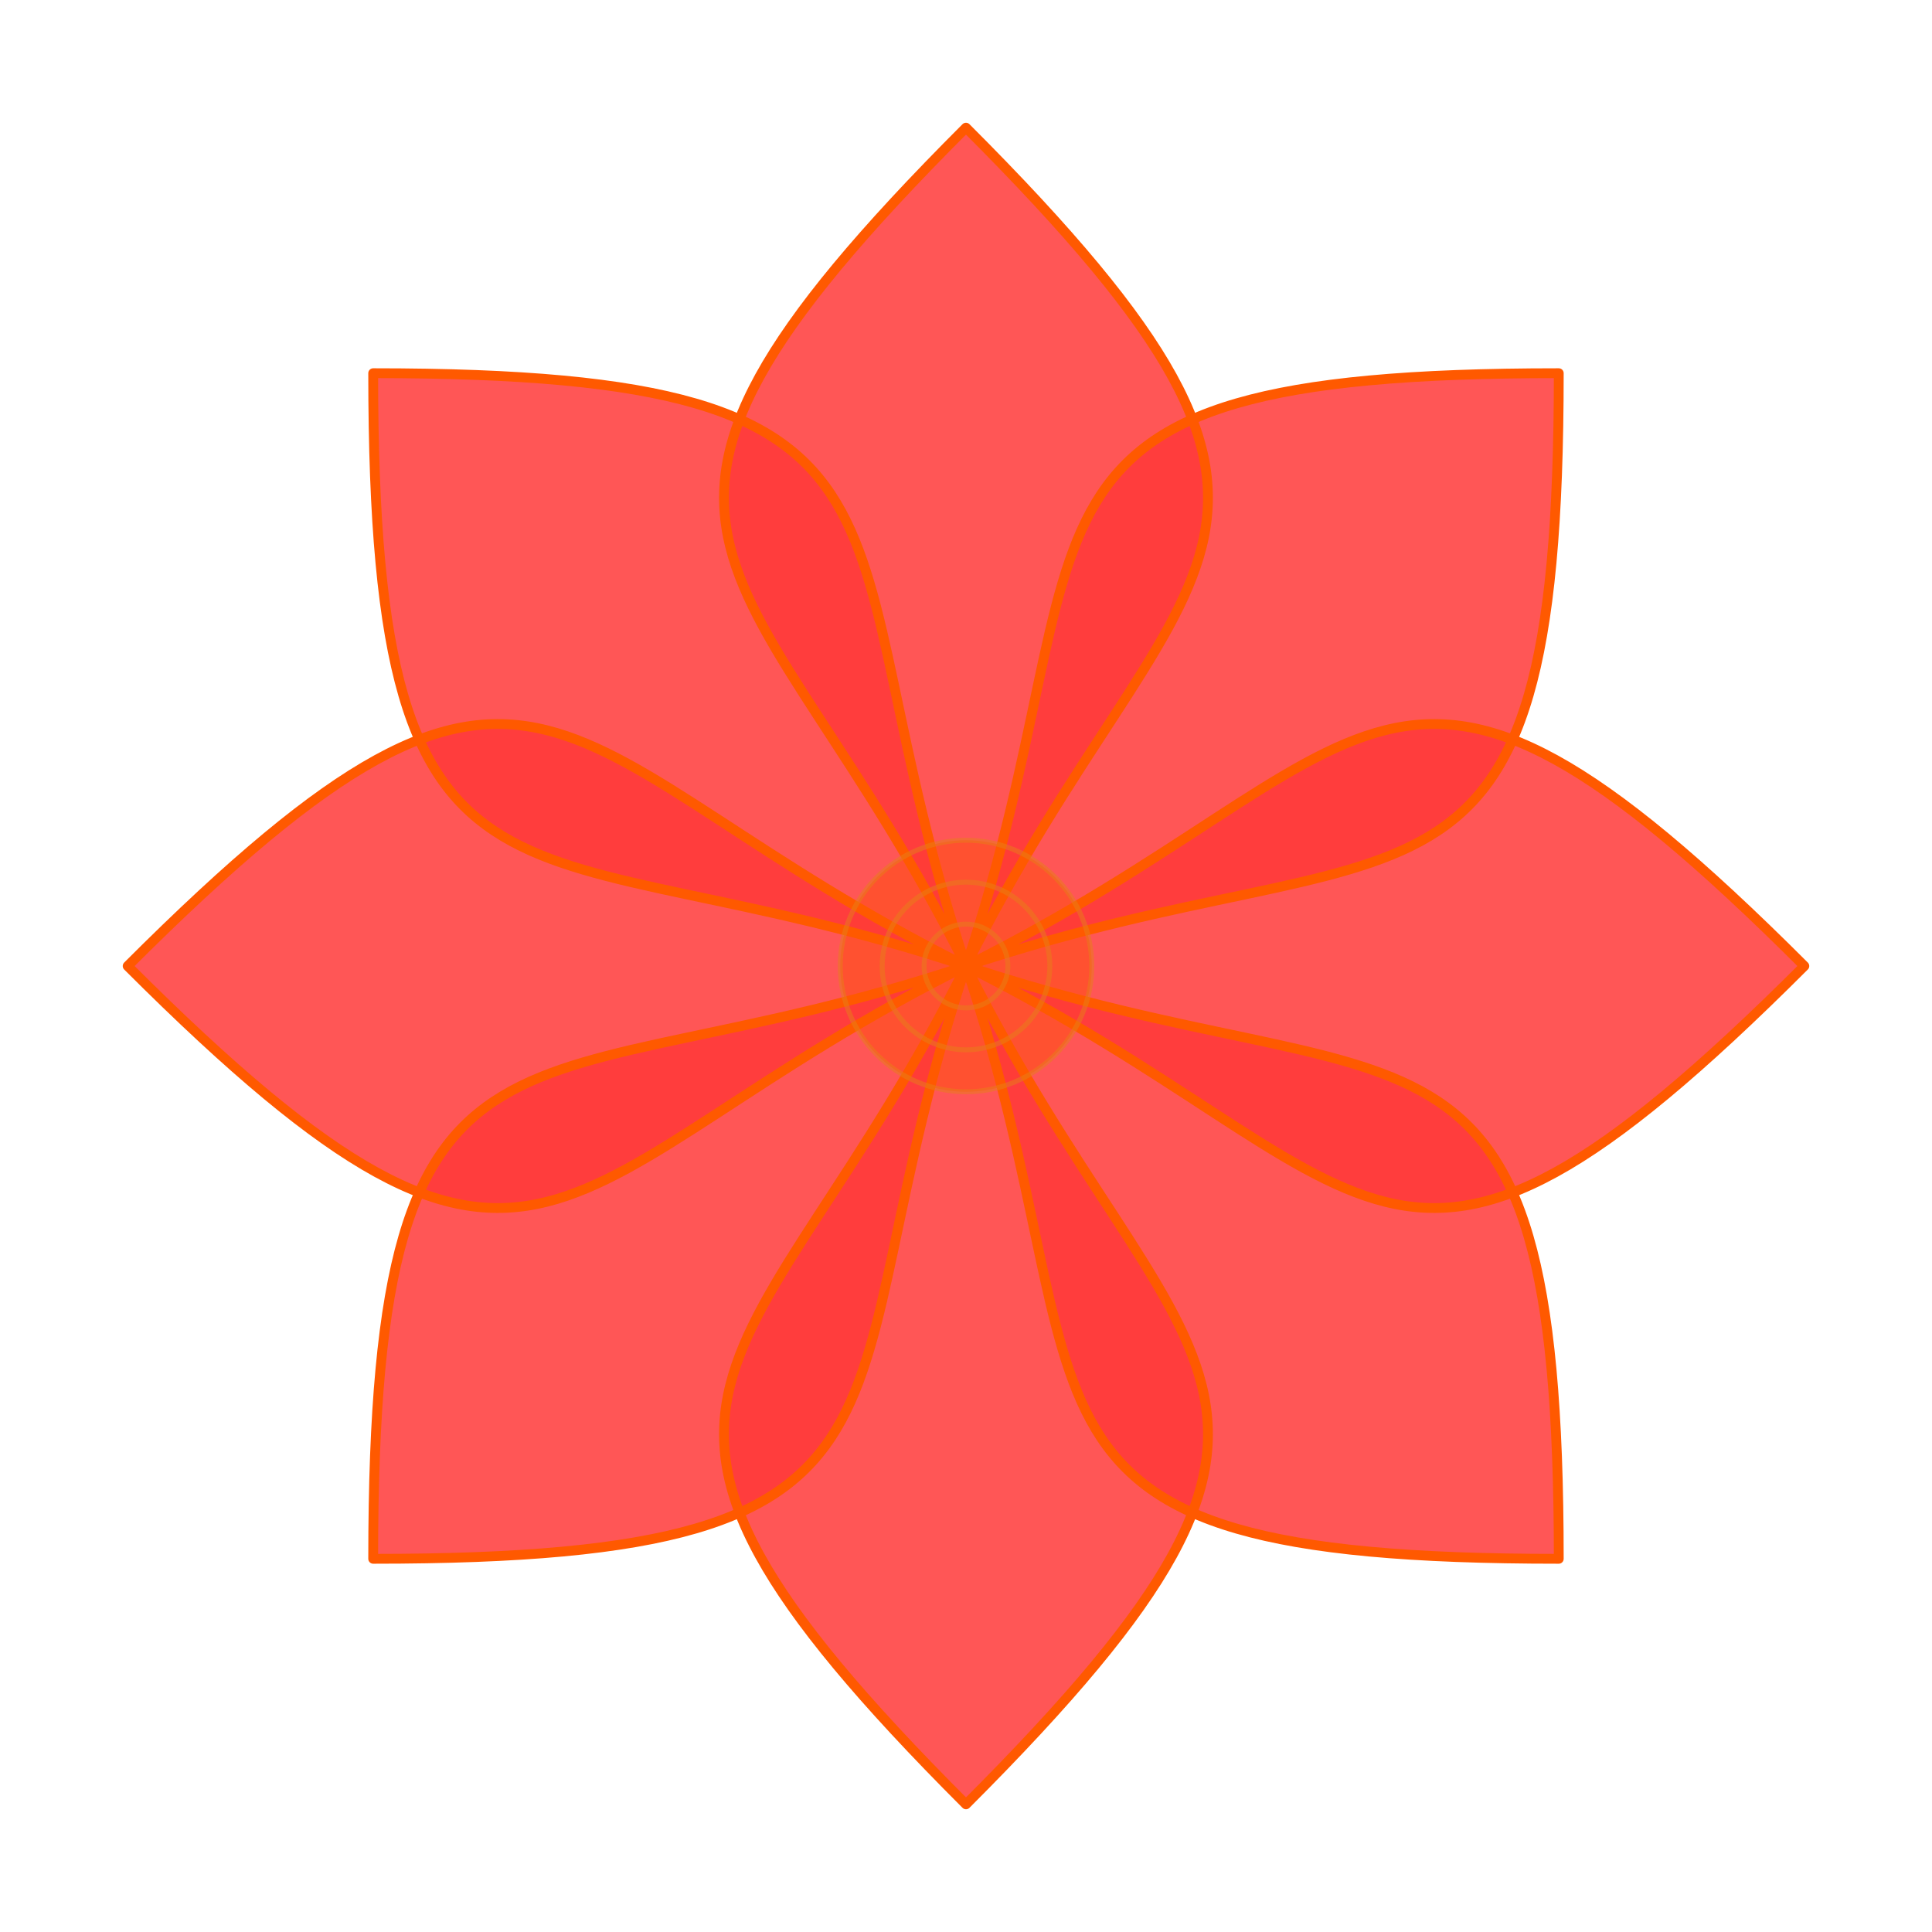
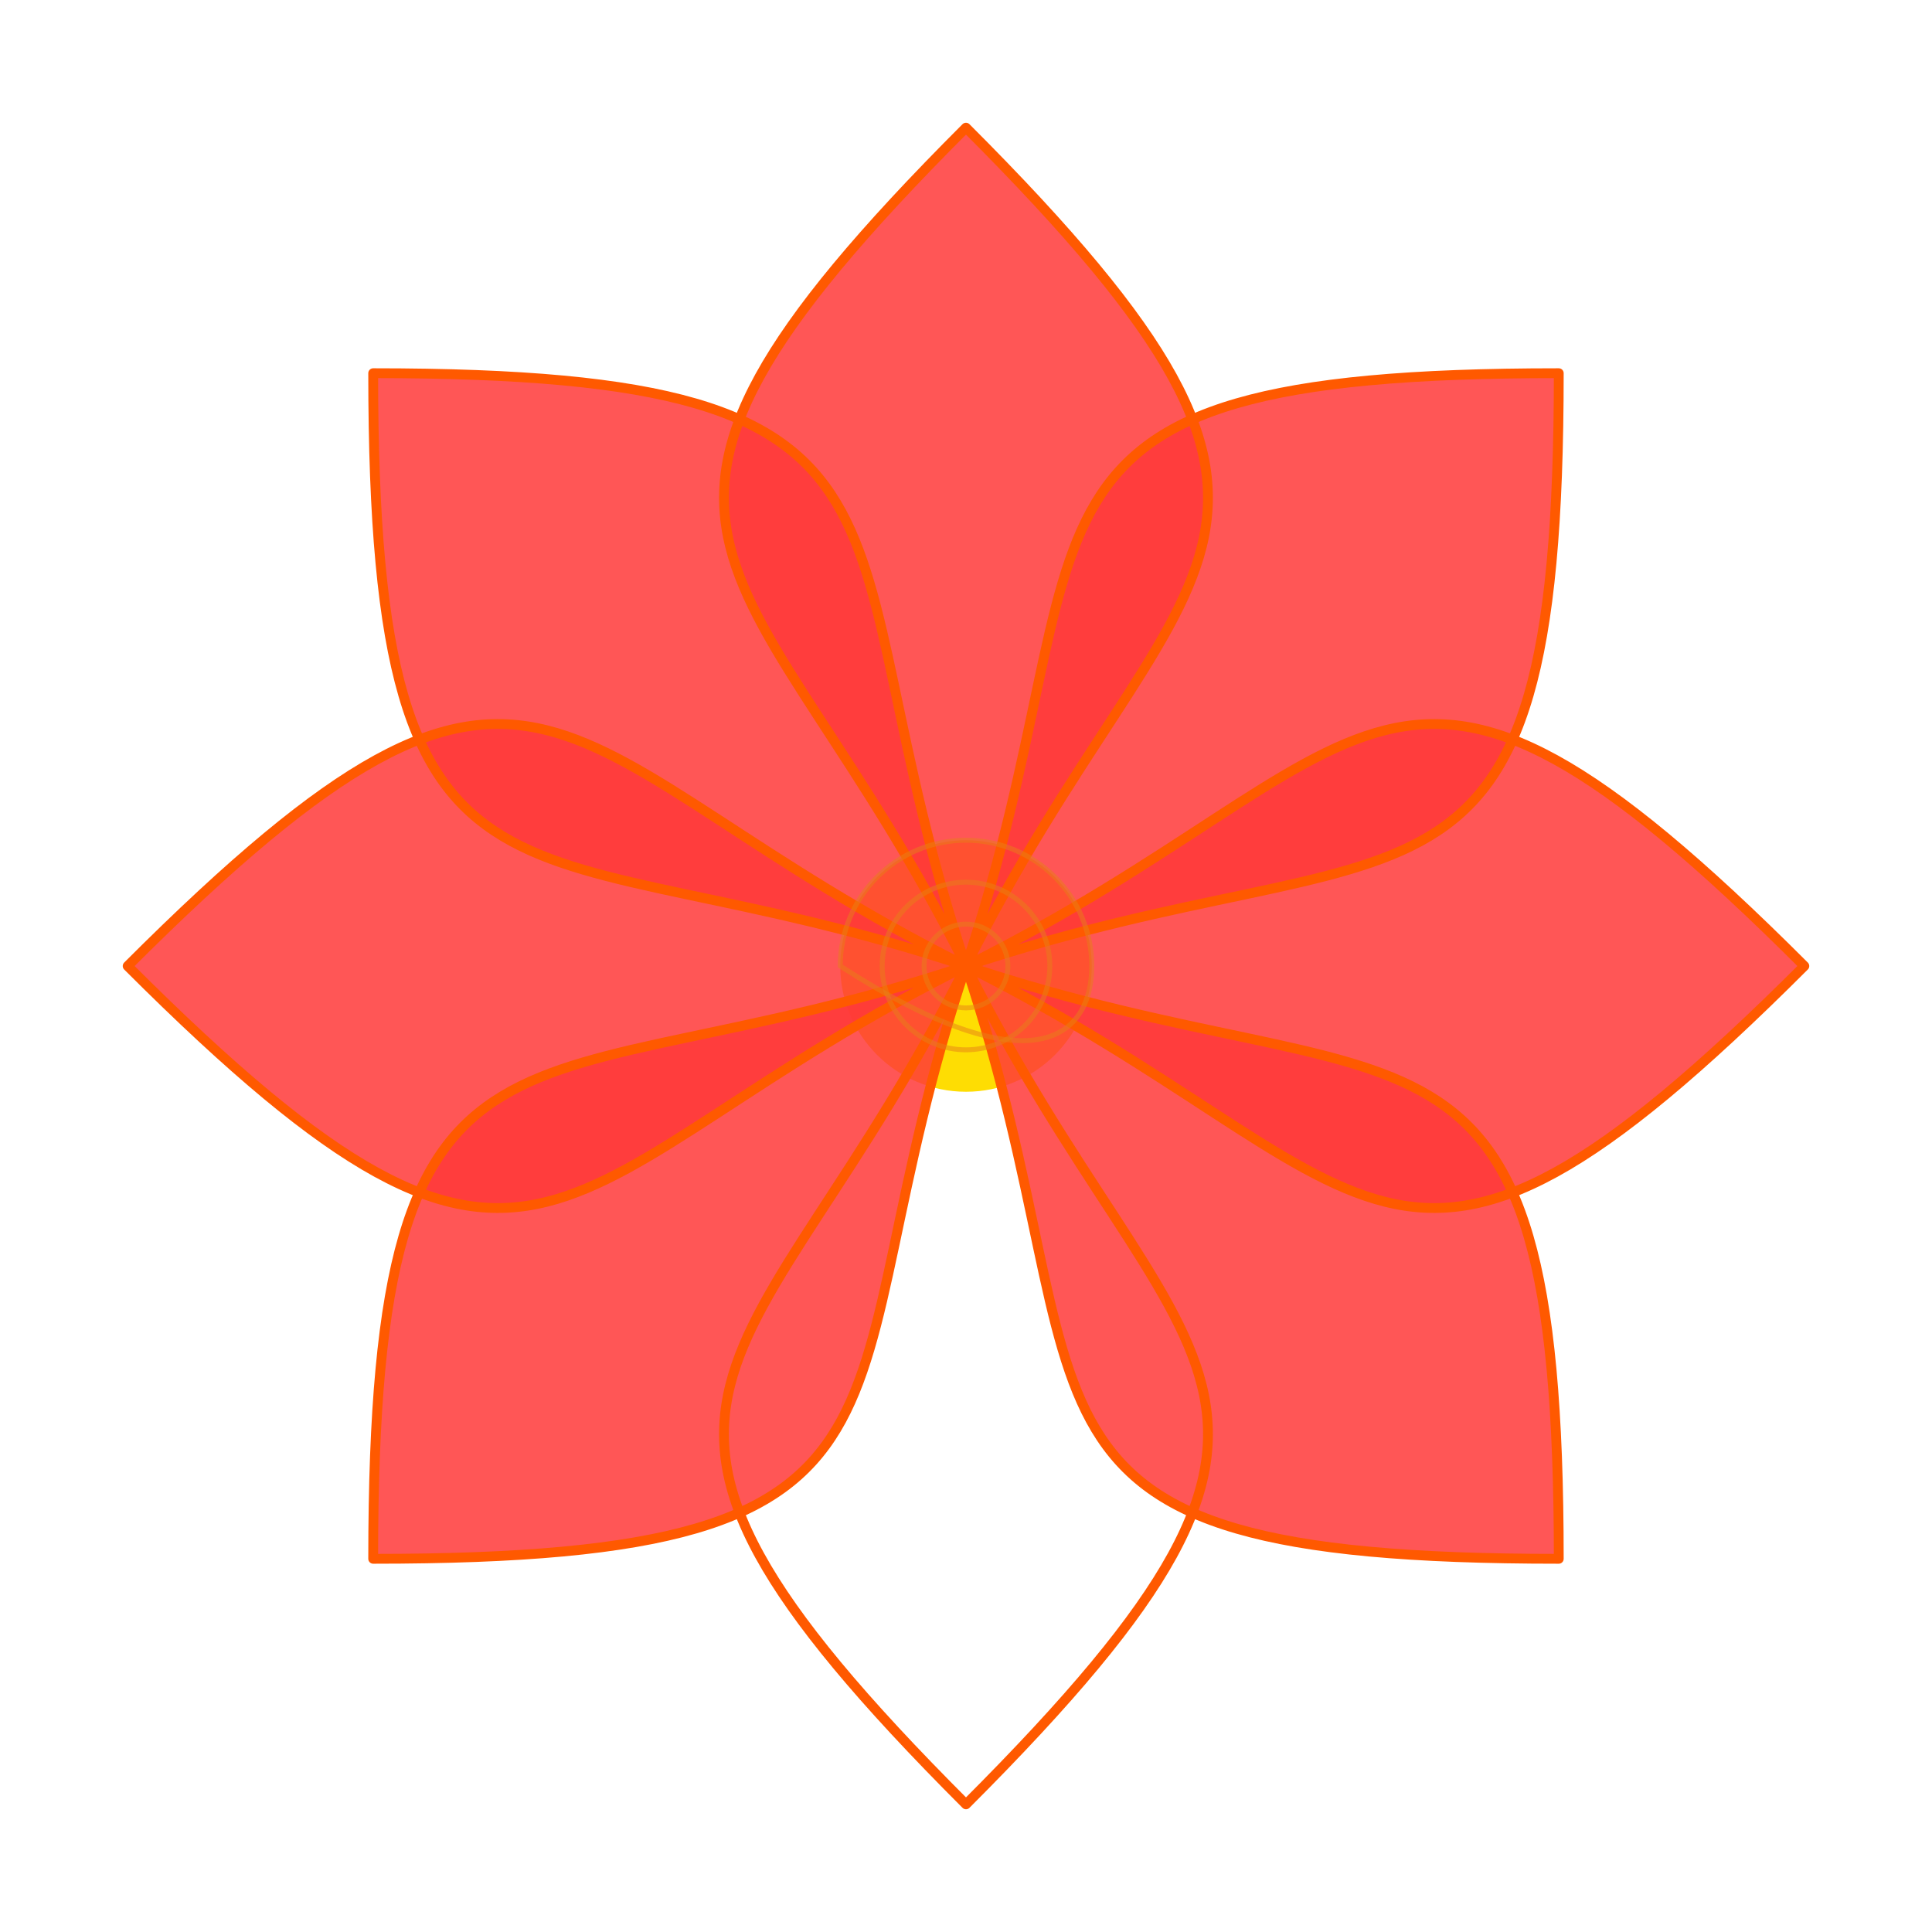
<svg xmlns="http://www.w3.org/2000/svg" width="156.785pt" height="156.785pt" viewBox="0 0 156.785 156.785" version="1.1">
  <g id="surface1">
    <path style=" stroke:none;fill-rule:nonzero;fill:rgb(99.294%,86.508%,1.411%);fill-opacity:1;" d="M 88.598 78.395 C 88.598 72.758 84.027 68.188 78.391 68.188 C 72.758 68.188 68.188 72.758 68.188 78.395 C 68.188 84.027 72.758 88.598 78.391 88.598 C 84.027 88.598 88.598 84.027 88.598 78.395 Z M 88.598 78.395 " />
    <path style=" stroke:none;fill-rule:nonzero;fill:rgb(100%,22.499%,22.499%);fill-opacity:0.85;" d="M 78.391 78.395 C 95.398 44.375 112.406 44.375 78.391 10.359 C 44.375 44.375 61.383 44.375 78.391 78.395 Z M 78.391 78.395 " />
    <path style=" stroke:none;fill-rule:nonzero;fill:rgb(100%,22.499%,22.499%);fill-opacity:0.85;" d="M 78.391 78.395 C 66.367 42.312 78.391 30.285 30.285 30.285 C 30.285 78.395 42.312 66.367 78.391 78.395 Z M 78.391 78.395 " />
    <path style=" stroke:none;fill-rule:nonzero;fill:rgb(100%,22.499%,22.499%);fill-opacity:0.85;" d="M 78.391 78.395 C 44.375 61.387 44.375 44.375 10.359 78.395 C 44.375 112.41 44.375 95.402 78.391 78.395 Z M 78.391 78.395 " />
    <path style=" stroke:none;fill-rule:nonzero;fill:rgb(100%,22.499%,22.499%);fill-opacity:0.85;" d="M 78.391 78.395 C 42.312 90.418 30.285 78.395 30.285 126.5 C 78.391 126.5 66.367 114.473 78.391 78.395 Z M 78.391 78.395 " />
-     <path style=" stroke:none;fill-rule:nonzero;fill:rgb(100%,22.499%,22.499%);fill-opacity:0.85;" d="M 78.391 78.395 C 61.383 112.41 44.375 112.41 78.391 146.426 C 112.406 112.41 95.398 112.41 78.391 78.395 Z M 78.391 78.395 " />
    <path style=" stroke:none;fill-rule:nonzero;fill:rgb(100%,22.499%,22.499%);fill-opacity:0.85;" d="M 78.391 78.395 C 90.418 114.473 78.391 126.5 126.496 126.5 C 126.496 78.395 114.473 90.418 78.391 78.395 Z M 78.391 78.395 " />
    <path style=" stroke:none;fill-rule:nonzero;fill:rgb(100%,22.499%,22.499%);fill-opacity:0.85;" d="M 78.391 78.395 C 112.406 95.402 112.406 112.41 146.426 78.395 C 112.406 44.375 112.406 61.387 78.391 78.395 Z M 78.391 78.395 " />
    <path style=" stroke:none;fill-rule:nonzero;fill:rgb(100%,22.499%,22.499%);fill-opacity:0.85;" d="M 78.391 78.395 C 114.473 66.367 126.496 78.395 126.496 30.285 C 78.391 30.285 90.418 42.312 78.391 78.395 Z M 78.391 78.395 " />
    <path style="fill:none;stroke-width:0.797;stroke-linecap:butt;stroke-linejoin:round;stroke:rgb(100%,34.999%,0%);stroke-opacity:1;stroke-miterlimit:10;" d="M -0.001 -0.002 C 17.006 34.018 34.014 34.018 -0.001 68.034 C -34.017 34.018 -17.009 34.018 -0.001 -0.002 Z M -0.001 -0.002 C -12.025 36.081 -0.001 48.108 -48.107 48.108 C -48.107 -0.002 -36.08 12.026 -0.001 -0.002 Z M -0.001 -0.002 C -34.017 17.006 -34.017 34.018 -68.033 -0.002 C -34.017 -34.017 -34.017 -17.009 -0.001 -0.002 Z M -0.001 -0.002 C -36.08 -12.025 -48.107 -0.002 -48.107 -48.107 C -0.001 -48.107 -12.025 -36.08 -0.001 -0.002 Z M -0.001 -0.002 C -17.009 -34.017 -34.017 -34.017 -0.001 -68.033 C 34.014 -34.017 17.006 -34.017 -0.001 -0.002 Z M -0.001 -0.002 C 12.026 -36.08 -0.001 -48.107 48.104 -48.107 C 48.104 -0.002 36.081 -12.025 -0.001 -0.002 Z M -0.001 -0.002 C 34.014 -17.009 34.014 -34.017 68.034 -0.002 C 34.014 34.018 34.014 17.006 -0.001 -0.002 Z M -0.001 -0.002 C 36.081 12.026 48.104 -0.002 48.104 48.108 C -0.001 48.108 12.026 36.081 -0.001 -0.002 Z M -0.001 -0.002 " transform="matrix(1,0,0,-1,78.392,78.393)" />
    <path style="fill:none;stroke-width:0.399;stroke-linecap:butt;stroke-linejoin:round;stroke:rgb(89.999%,50%,9.999%);stroke-opacity:0.5;stroke-miterlimit:10;" d="M 3.401 -0.002 C 3.401 1.877 1.878 3.401 -0.001 3.401 C -1.88 3.401 -3.404 1.877 -3.404 -0.002 C -3.404 -1.88 -1.88 -3.4 -0.001 -3.4 C 1.878 -3.4 3.401 -1.88 3.401 -0.002 Z M 3.401 -0.002 " transform="matrix(1,0,0,-1,78.392,78.393)" />
    <path style="fill:none;stroke-width:0.399;stroke-linecap:butt;stroke-linejoin:round;stroke:rgb(89.999%,50%,9.999%);stroke-opacity:0.5;stroke-miterlimit:10;" d="M 6.803 -0.002 C 6.803 3.756 3.756 6.803 -0.001 6.803 C -3.759 6.803 -6.802 3.756 -6.802 -0.002 C -6.802 -3.755 -3.759 -6.802 -0.001 -6.802 C 3.756 -6.802 6.803 -3.755 6.803 -0.002 Z M 6.803 -0.002 " transform="matrix(1,0,0,-1,78.392,78.393)" />
-     <path style="fill:none;stroke-width:0.399;stroke-linecap:butt;stroke-linejoin:round;stroke:rgb(89.999%,50%,9.999%);stroke-opacity:0.5;stroke-miterlimit:10;" d="M 10.206 -0.002 C 10.206 5.635 5.635 10.206 -0.001 10.206 C -5.634 10.206 -10.204 5.635 -10.204 -0.002 C -10.204 -5.634 -5.634 -10.205 -0.001 -10.205 C 5.635 -10.205 10.206 -5.634 10.206 -0.002 Z M 10.206 -0.002 " transform="matrix(1,0,0,-1,78.392,78.393)" />
+     <path style="fill:none;stroke-width:0.399;stroke-linecap:butt;stroke-linejoin:round;stroke:rgb(89.999%,50%,9.999%);stroke-opacity:0.5;stroke-miterlimit:10;" d="M 10.206 -0.002 C 10.206 5.635 5.635 10.206 -0.001 10.206 C -5.634 10.206 -10.204 5.635 -10.204 -0.002 C 5.635 -10.205 10.206 -5.634 10.206 -0.002 Z M 10.206 -0.002 " transform="matrix(1,0,0,-1,78.392,78.393)" />
  </g>
</svg>